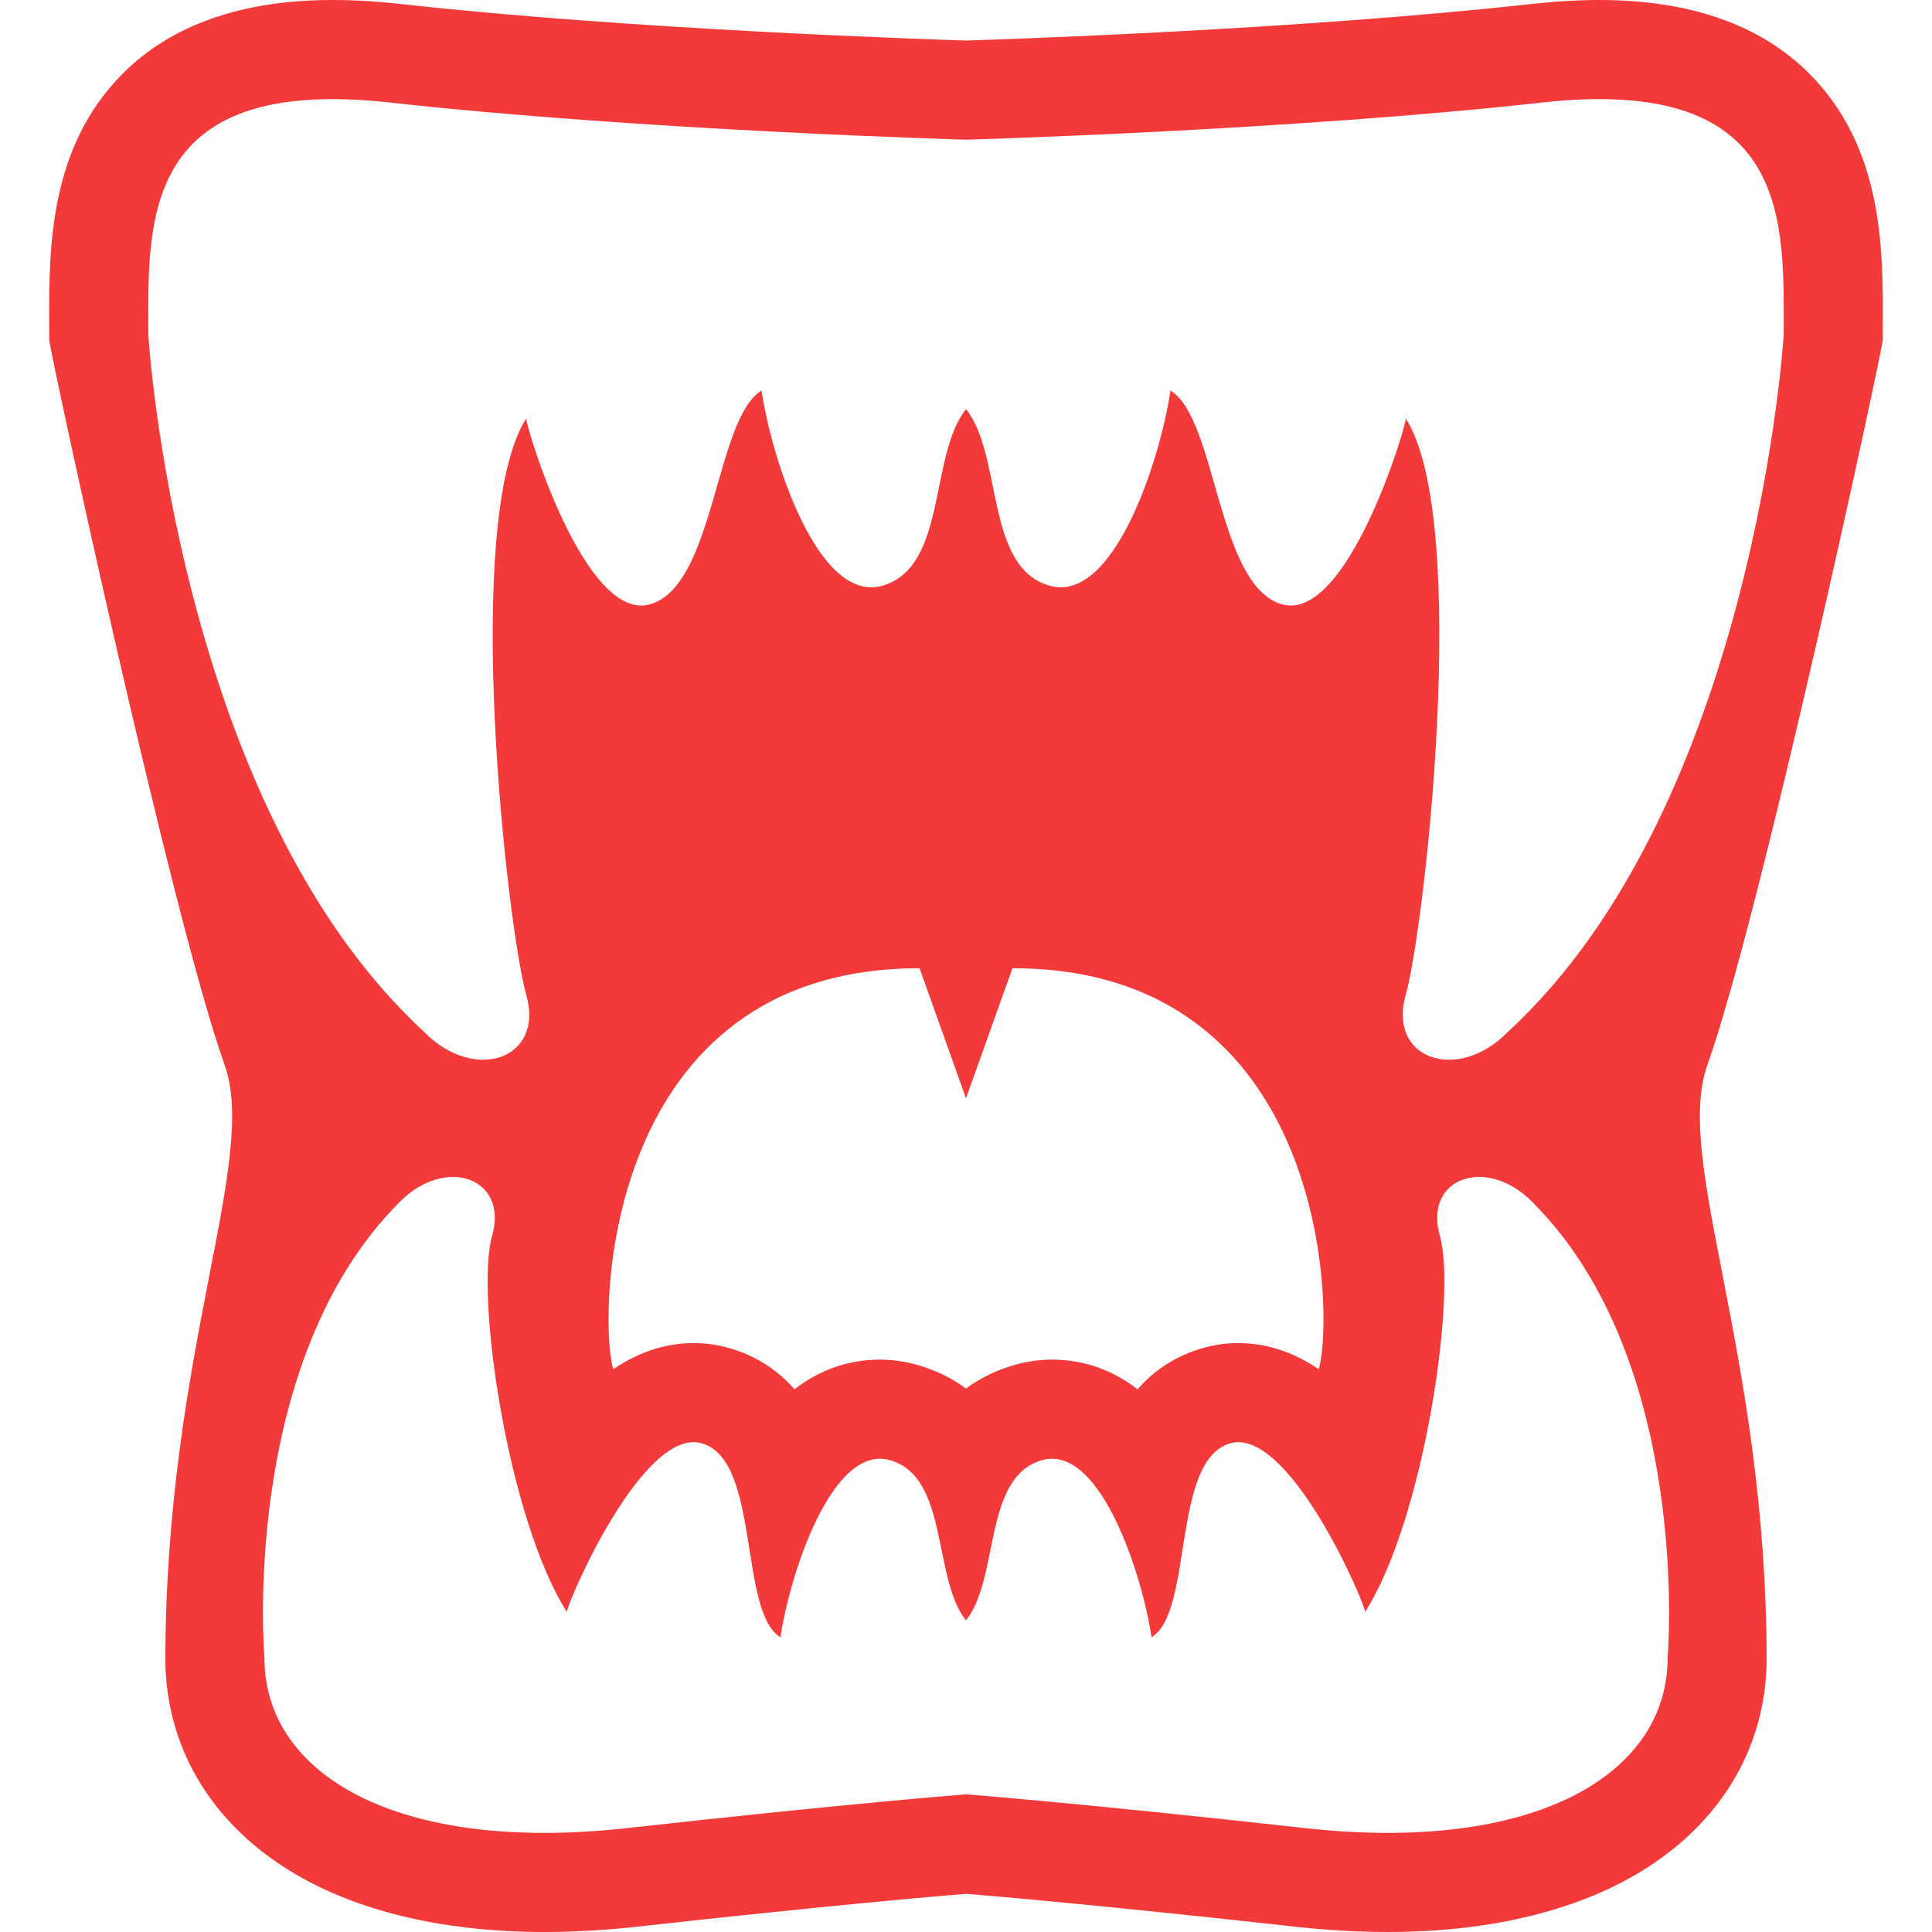
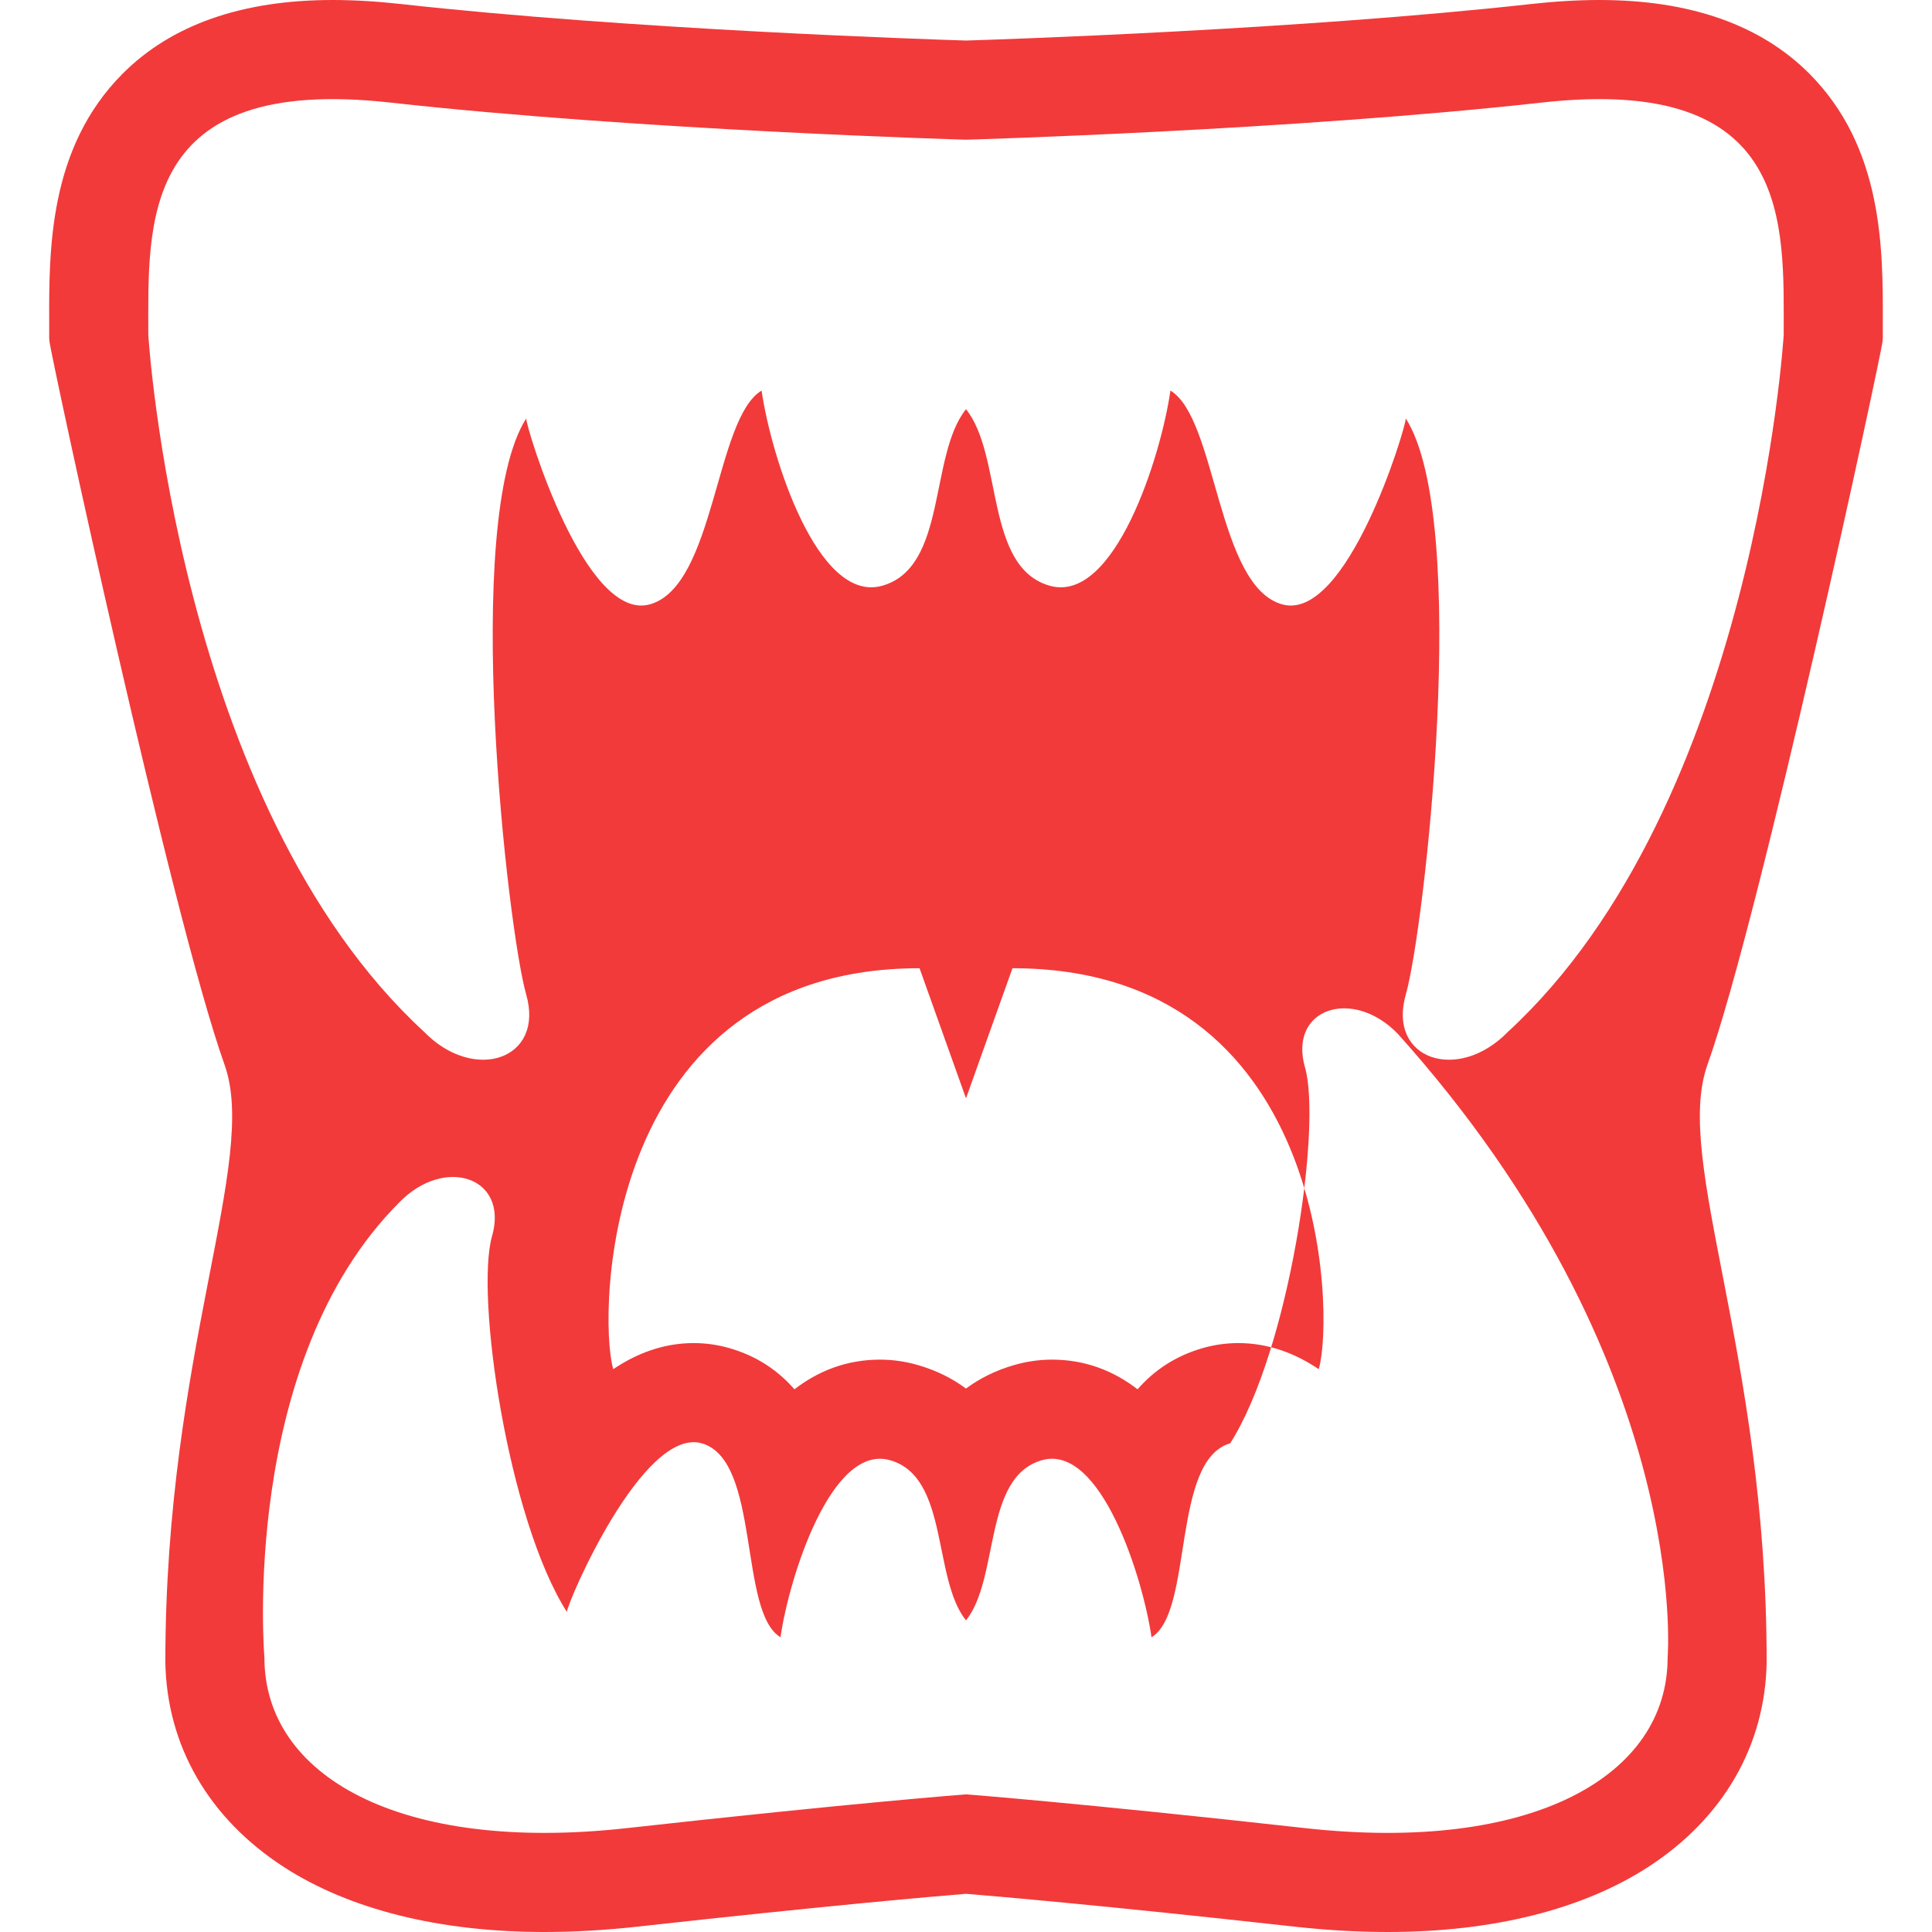
<svg xmlns="http://www.w3.org/2000/svg" height="800px" width="800px" version="1.1" id="_x32_" viewBox="0 0 512 512" xml:space="preserve" fill="#000000">
  <g id="SVGRepo_bgCarrier" stroke-width="0" />
  <g id="SVGRepo_tracerCarrier" stroke-linecap="round" stroke-linejoin="round" />
  <g id="SVGRepo_iconCarrier">
    <style type="text/css"> .st0{fill:#f23a3a;} </style>
    <g>
-       <path class="st0" d="M479.489,19.514C466.578,6.57,447.858,0,423.868,0c-5.645,0-11.732,0.36-18.098,1.063 C344.348,7.887,264.583,10.48,256,10.743c-8.583-0.262-88.348-2.856-149.77-9.68C99.865,0.36,93.777,0,88.132,0 c-23.99,0-42.71,6.57-55.621,19.514C12.907,39.183,12.972,66.093,13.038,85.746v3.78l0.048,0.802 c0.18,2.946,32.27,152.176,46.425,191.842c9.115,25.56-15.694,76.067-15.694,158.238c0.352,22.197,11.488,41.49,31.46,54.402 C92.664,506.052,116.515,512,144.243,512c7.937,0,16.282-0.482,24.808-1.432c50.458-5.604,79.414-8.075,86.949-8.689 c7.536,0.614,36.492,3.085,86.942,8.689c8.533,0.95,16.879,1.432,24.816,1.432c27.728,0,51.578-5.948,68.965-17.19 c19.972-12.912,31.108-32.205,31.46-54.402c0-82.171-24.807-132.678-15.692-158.238c14.154-39.666,46.244-188.896,46.424-191.842 l0.048-0.802v-3.78C499.028,66.093,499.094,39.183,479.489,19.514z M441.934,439.312c0,31.28-35.755,51.858-96.089,45.156 c-60.333-6.709-89.846-8.943-89.846-8.943s-29.512,2.234-89.846,8.943c-60.334,6.701-96.08-13.877-96.08-45.156 c0,0-6.701-78.21,35.747-120.667c12.028-12.379,29.046-6.701,24.578,8.943c-4.467,15.644,4.189,75.02,19.833,99.598 c0-2.234,20.111-49.157,35.755-44.69c15.644,4.476,9.687,44.69,20.855,51.391c2.234-15.636,13.41-51.391,29.046-46.915 c15.644,4.467,11.177,31.28,20.111,42.448c8.943-11.168,4.476-37.98,20.111-42.448c15.644-4.476,26.812,31.28,29.054,46.915 c11.168-6.701,5.204-46.915,20.848-51.391c15.643-4.467,35.754,42.456,35.754,44.69c15.644-24.578,24.3-83.954,19.833-99.598 c-4.468-15.644,12.559-21.322,24.578-8.943C448.627,361.101,441.934,439.312,441.934,439.312z M243.686,256.593L256,291.072 l12.314-34.479c83.718,0,85.207,91.433,81.264,105.891c-0.033,0.115-0.066,0.237-0.099,0.36 c-6.071-4.091-13.189-6.914-21.305-6.914c-3.174,0-6.333,0.442-9.377,1.309c-7.486,2.144-13.091,6.071-17.329,10.94 c-6.251-4.819-13.746-7.863-22.681-7.863c-3.321,0-6.66,0.475-9.891,1.399c-5.089,1.448-9.336,3.624-12.895,6.268 c-3.559-2.643-7.805-4.819-12.887-6.268c-3.24-0.924-6.578-1.399-9.9-1.399c-8.935,0-16.422,3.044-22.68,7.863 c-4.239-4.869-9.835-8.796-17.33-10.94c-3.044-0.867-6.202-1.309-9.376-1.309c-8.117,0-15.235,2.823-21.306,6.914 c-0.032-0.123-0.065-0.245-0.098-0.36C158.488,348.026,159.969,256.593,243.686,256.593z M472.699,88.733 c0,0-7.561,124.357-73.057,184.69c-13.246,13.64-32.008,7.38-27.09-9.851c4.926-17.239,17.248-125.584,0-152.674 c0,2.462-15.594,54.172-32.825,49.247c-17.239-4.926-17.239-49.247-29.554-56.635c-2.454,17.239-14.776,56.635-32.008,51.709 c-17.239-4.926-12.314-34.47-22.165-46.784c-9.843,12.314-4.926,41.859-22.165,46.784c-17.231,4.926-29.545-34.47-32.008-51.709 c-12.314,7.388-12.314,51.709-29.554,56.635c-17.231,4.926-32.825-46.784-32.825-49.247c-17.239,27.082-4.926,135.435,0,152.667 c4.926,17.239-13.844,23.498-27.09,9.851C46.862,213.09,39.302,88.733,39.302,88.733c0-29.545-2.455-68.949,64.031-61.561 C169.82,34.56,256,37.023,256,37.023s86.18-2.462,152.667-9.851C475.153,19.784,472.699,59.188,472.699,88.733z" />
+       <path class="st0" d="M479.489,19.514C466.578,6.57,447.858,0,423.868,0c-5.645,0-11.732,0.36-18.098,1.063 C344.348,7.887,264.583,10.48,256,10.743c-8.583-0.262-88.348-2.856-149.77-9.68C99.865,0.36,93.777,0,88.132,0 c-23.99,0-42.71,6.57-55.621,19.514C12.907,39.183,12.972,66.093,13.038,85.746v3.78l0.048,0.802 c0.18,2.946,32.27,152.176,46.425,191.842c9.115,25.56-15.694,76.067-15.694,158.238c0.352,22.197,11.488,41.49,31.46,54.402 C92.664,506.052,116.515,512,144.243,512c7.937,0,16.282-0.482,24.808-1.432c50.458-5.604,79.414-8.075,86.949-8.689 c7.536,0.614,36.492,3.085,86.942,8.689c8.533,0.95,16.879,1.432,24.816,1.432c27.728,0,51.578-5.948,68.965-17.19 c19.972-12.912,31.108-32.205,31.46-54.402c0-82.171-24.807-132.678-15.692-158.238c14.154-39.666,46.244-188.896,46.424-191.842 l0.048-0.802v-3.78C499.028,66.093,499.094,39.183,479.489,19.514z M441.934,439.312c0,31.28-35.755,51.858-96.089,45.156 c-60.333-6.709-89.846-8.943-89.846-8.943s-29.512,2.234-89.846,8.943c-60.334,6.701-96.08-13.877-96.08-45.156 c0,0-6.701-78.21,35.747-120.667c12.028-12.379,29.046-6.701,24.578,8.943c-4.467,15.644,4.189,75.02,19.833,99.598 c0-2.234,20.111-49.157,35.755-44.69c15.644,4.476,9.687,44.69,20.855,51.391c2.234-15.636,13.41-51.391,29.046-46.915 c15.644,4.467,11.177,31.28,20.111,42.448c8.943-11.168,4.476-37.98,20.111-42.448c15.644-4.476,26.812,31.28,29.054,46.915 c11.168-6.701,5.204-46.915,20.848-51.391c15.644-24.578,24.3-83.954,19.833-99.598 c-4.468-15.644,12.559-21.322,24.578-8.943C448.627,361.101,441.934,439.312,441.934,439.312z M243.686,256.593L256,291.072 l12.314-34.479c83.718,0,85.207,91.433,81.264,105.891c-0.033,0.115-0.066,0.237-0.099,0.36 c-6.071-4.091-13.189-6.914-21.305-6.914c-3.174,0-6.333,0.442-9.377,1.309c-7.486,2.144-13.091,6.071-17.329,10.94 c-6.251-4.819-13.746-7.863-22.681-7.863c-3.321,0-6.66,0.475-9.891,1.399c-5.089,1.448-9.336,3.624-12.895,6.268 c-3.559-2.643-7.805-4.819-12.887-6.268c-3.24-0.924-6.578-1.399-9.9-1.399c-8.935,0-16.422,3.044-22.68,7.863 c-4.239-4.869-9.835-8.796-17.33-10.94c-3.044-0.867-6.202-1.309-9.376-1.309c-8.117,0-15.235,2.823-21.306,6.914 c-0.032-0.123-0.065-0.245-0.098-0.36C158.488,348.026,159.969,256.593,243.686,256.593z M472.699,88.733 c0,0-7.561,124.357-73.057,184.69c-13.246,13.64-32.008,7.38-27.09-9.851c4.926-17.239,17.248-125.584,0-152.674 c0,2.462-15.594,54.172-32.825,49.247c-17.239-4.926-17.239-49.247-29.554-56.635c-2.454,17.239-14.776,56.635-32.008,51.709 c-17.239-4.926-12.314-34.47-22.165-46.784c-9.843,12.314-4.926,41.859-22.165,46.784c-17.231,4.926-29.545-34.47-32.008-51.709 c-12.314,7.388-12.314,51.709-29.554,56.635c-17.231,4.926-32.825-46.784-32.825-49.247c-17.239,27.082-4.926,135.435,0,152.667 c4.926,17.239-13.844,23.498-27.09,9.851C46.862,213.09,39.302,88.733,39.302,88.733c0-29.545-2.455-68.949,64.031-61.561 C169.82,34.56,256,37.023,256,37.023s86.18-2.462,152.667-9.851C475.153,19.784,472.699,59.188,472.699,88.733z" />
    </g>
  </g>
</svg>